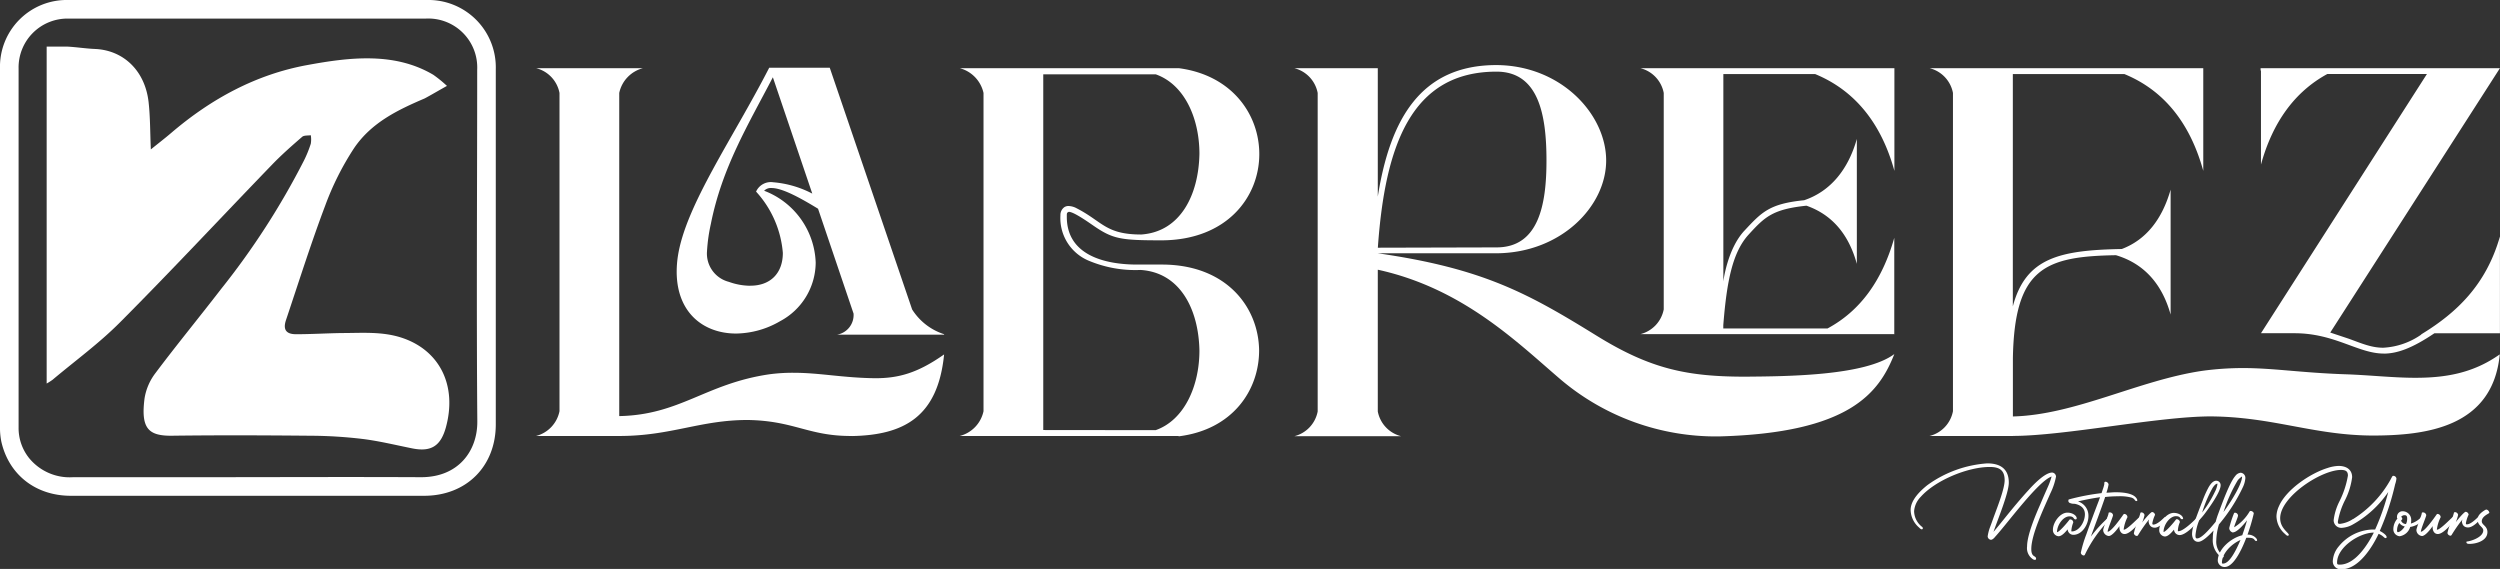
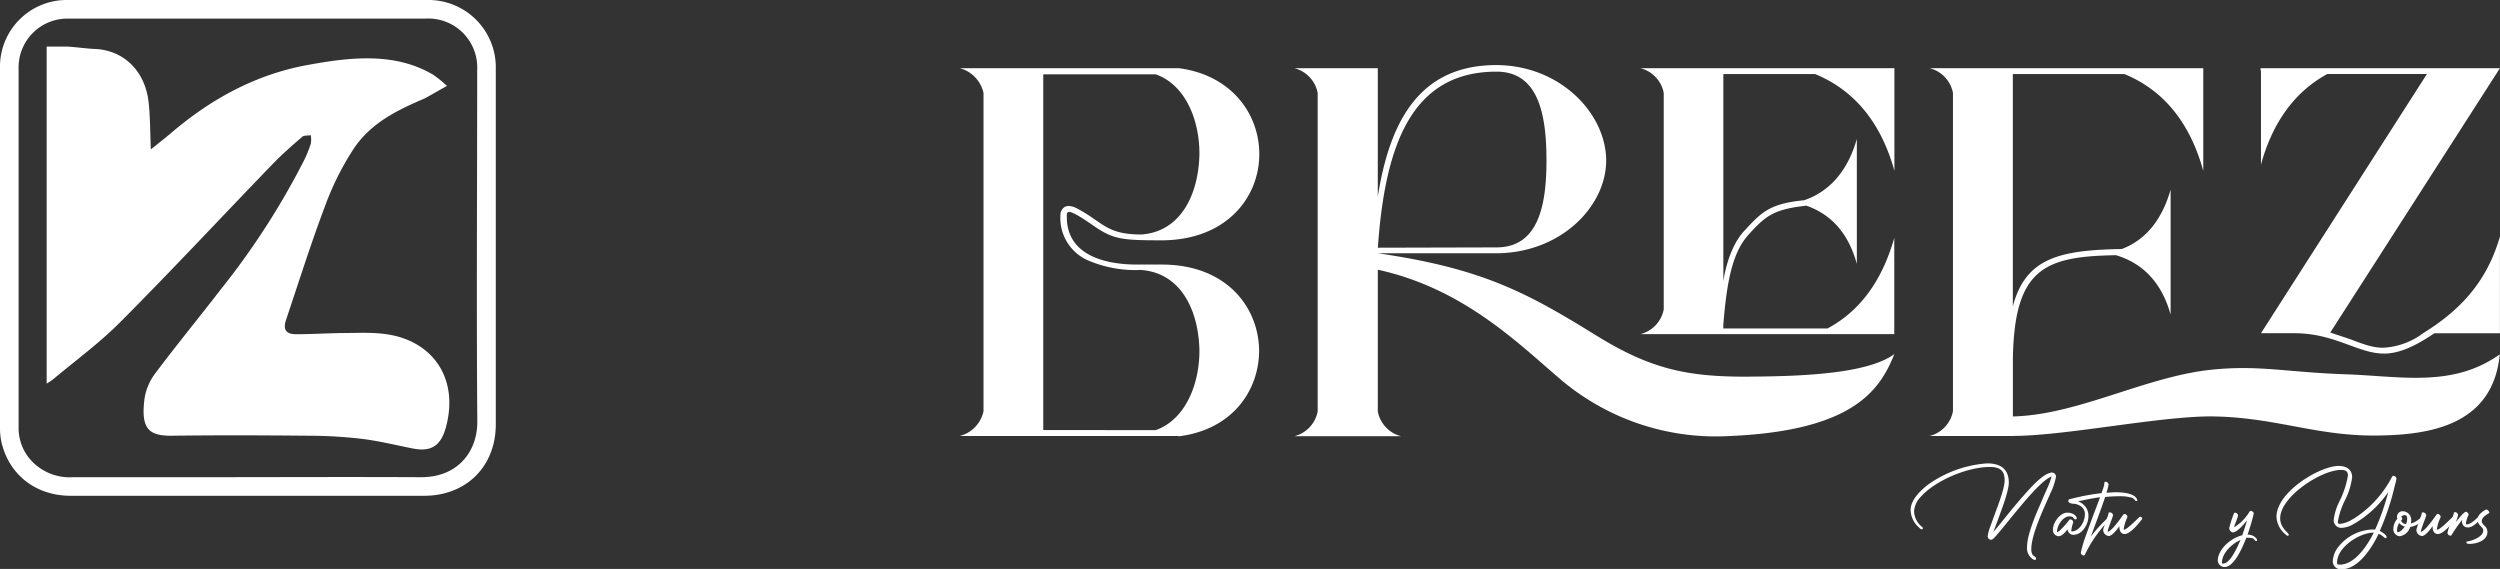
<svg xmlns="http://www.w3.org/2000/svg" viewBox="0 0 403.4 91.8">
  <rect x="0" y="0" width="403.4" height="91.8" fill="#333333" stroke="none" />
  <defs>
    <style>.cls-1{fill:#fff;}</style>
  </defs>
  <title>labreez white</title>
  <g id="Layer_2" data-name="Layer 2">
    <g id="Layer_1-2" data-name="Layer 1">
      <path class="cls-1" d="M0,39.91V11.07A10.77,10.77,0,0,1,11,0H68.89A10.87,10.87,0,0,1,80,11.16V68.48C80,75.24,75.26,80,68.43,80H29.18c-5.92,0-11.84,0-17.75,0-5.7,0-10-3.42-11.21-8.72A11.24,11.24,0,0,1,0,68.87Q0,54.4,0,39.91Zm3,0V69a7.76,7.76,0,0,0,1.69,4.91A8.45,8.45,0,0,0,11.81,77H32.46c11.83,0,23.67-.06,35.5,0,6.06,0,9.1-4.3,9.06-9C76.87,49.14,77,30.2,77,11.26A7.9,7.9,0,0,0,68.69,3H11.1A7.89,7.89,0,0,0,3,11.08V39.91Z" />
      <path class="cls-1" d="M72.09,13.88c-1.39.77-2.51,1.44-3.56,2-4.3,1.84-8.57,3.87-11.38,8a45.35,45.35,0,0,0-4.68,9.31c-2.29,6.07-4.25,12.28-6.32,18.45-.51,1.53,0,2.28,1.59,2.29,2.47,0,4.94-.15,7.42-.19,3.21,0,6.43-.28,9.58.73,6.21,2,9.07,7.75,7.2,14.52-.84,3-2.4,4-5.53,3.34-2.63-.53-5.25-1.17-7.9-1.5a73.52,73.52,0,0,0-8.39-.52c-7.51-.07-15-.1-22.53,0-3.66,0-4.88-1.21-4.27-6a9.06,9.06,0,0,1,1.75-4.09c3.45-4.6,7.07-9,10.6-13.58A122.08,122.08,0,0,0,49.05,25.9a18.75,18.75,0,0,0,1.1-2.71,4.22,4.22,0,0,0,0-1.37c-.47.07-1.06,0-1.37.24-1.68,1.45-3.35,2.92-4.9,4.53C35.69,35.07,27.66,43.69,19.38,52c-3.38,3.4-7.25,6.21-10.91,9.29a11,11,0,0,1-.94.6V7.52c1.06,0,2.2,0,3.34,0,1.48.08,3,.32,4.44.38,4.63.19,8.11,3.53,8.67,8.6.27,2.44.24,4.92.36,7.61,1.17-.95,2.27-1.79,3.32-2.69C34.17,15.87,41.38,12,49.57,10.5c6.89-1.27,14.11-2.12,20.35,1.57a20.51,20.51,0,0,1,2.21,1.8Z" />
-       <path class="cls-1" d="M137.53,70.35h-.25c-6.87,0-9.14-2.46-16.63-2.58-7.69,0-12.35,2.58-20.73,2.58H86.5a5.18,5.18,0,0,0,3.78-4V15a5.1,5.1,0,0,0-3.78-4h17.26a5.25,5.25,0,0,0-3.84,4V67.14c9.83-.19,13.92-5.23,24.19-6.74a28.23,28.23,0,0,1,3.91-.25c4.28,0,7.94.82,13.23.88,3.72,0,6.8-.82,11.09-3.84-1,10.08-6.49,13-14.81,13.17ZM152.34,54H135.08a3.22,3.22,0,0,0,2.65-3.4L132,33.68c-3-1.83-5.8-3.34-7.5-3.34a1.51,1.51,0,0,0-1.2.44,12.88,12.88,0,0,1,8.32,11.59,10.78,10.78,0,0,1-5.73,9.45,14.42,14.42,0,0,1-7.12,2c-5.17,0-9.58-3.28-9.58-10a17,17,0,0,1,.19-2.46c1.26-8.25,8.88-19,14.74-30.43h9.77l13.29,39a9.54,9.54,0,0,0,5.17,4ZM121.09,46.1c3.21,0,5.23-2,5.23-5.29A16.64,16.64,0,0,0,122,30.92a2.61,2.61,0,0,1,2.77-1.51,16.53,16.53,0,0,1,6.3,1.83l-6.36-18.77c-4,7.69-8.19,14.55-10,23.63a27.48,27.48,0,0,0-.63,4.47,4.71,4.71,0,0,0,3.53,4.91,10.38,10.38,0,0,0,3.46.63Z" />
      <path class="cls-1" d="M190.2,70.35H154.86a5.25,5.25,0,0,0,3.84-4V15a5.33,5.33,0,0,0-3.84-4H190.2c8.63,1.13,13,7.5,13,13.86,0,7-5.29,13.86-15.69,13.92-6.74,0-7.94-.19-11.21-2.46-1-.69-3.09-2.14-3.84-2.14-.25.13-.32.13-.32.57V35c0,6.17,6.11,7.69,11.34,7.69h4c10.46,0,15.62,6.93,15.69,13.86,0,6.43-4.28,12.79-13,13.86Zm-3.72-.94c4.66-1.64,7.06-7.18,7.06-12.85-.13-6.62-3.09-12.6-9.51-13A19.38,19.38,0,0,1,175.52,42a7.45,7.45,0,0,1-4.41-7.25,1.56,1.56,0,0,1,.63-1.32,1.23,1.23,0,0,1,.69-.19,3,3,0,0,1,1.32.38c4.16,2.14,4.66,4.22,10.4,4.22,6.36-.44,9.26-6.43,9.39-13,0-5.73-2.39-11.21-7.06-12.85H168.34v57.4Z" />
      <path class="cls-1" d="M277.39,70.42a38.76,38.76,0,0,1-25.58-9.2c-6.87-5.86-15.69-14.68-29.49-17.7V66.39a5.1,5.1,0,0,0,3.78,4H208.84a5.1,5.1,0,0,0,3.78-4V15a5.1,5.1,0,0,0-3.78-4h13.48V31.73c2-12.6,7-21.23,19.15-21.23,10.4.06,17.64,7.88,17.7,15.31s-7.25,15-17.7,15.06H222.32c17.14,2.46,24.38,6.55,35.41,13.36,8.69,5.36,14.62,6.55,23.94,6.55,6.74-.06,19.28-.13,24-3.65-2.46,6.24-7.18,12.73-28.29,13.29Zm-35.91-30.5c6.74,0,8.06-6.74,8.06-14s-1.2-14.36-8.06-14.36c-13.8,0-18,12-19.15,28.41Zm64.2,14h-41a5.1,5.1,0,0,0,3.78-4V15a5.1,5.1,0,0,0-3.78-4h41V27.57c-2.14-7.75-6.43-13-12.79-15.62H278.08V45.41s.63-5.23,3.4-8.19,4-4.35,9.64-4.91c4.28-1.45,7.12-5,8.5-9.89V42.58c-1.32-4.79-4-7.94-8.13-9.39-5.48.57-6.74,1.83-9.33,4.66s-3.53,7.5-4.09,14.62V53h16.82c5.29-2.84,8.82-7.75,10.77-14.62V54Z" />
      <path class="cls-1" d="M324.83,70.35H311.35a5.1,5.1,0,0,0,3.78-4V15a5.1,5.1,0,0,0-3.78-4h44.17V27.57c-2.14-7.75-6.36-13-12.73-15.62h-18V49.44c2.08-7.88,7.62-9.07,17.58-9.26,4-1.51,6.55-4.91,7.88-9.58V50.76c-1.39-5-4.35-8.25-8.82-9.58-11.47.19-16.38,2.08-16.63,16.63V67.2c10.08-.25,20.29-5.86,30.62-7.37a48.9,48.9,0,0,1,6.49-.44c4.91,0,9.45.76,16.44,1,4,.13,7.75.57,11.4.57,4.73,0,9.26-.69,13.61-3.78-1.13,11.84-12,13.1-20.6,13.1-9.51-.06-15.94-3-26-3.09-8.5,0-23.56,3.15-32,3.15Zm59.79-13.29c2.14,0,4.54-.82,8.19-3.28h10.58V38.16c-2.21,7.75-6.93,12.29-12.73,15.81h.06a11.76,11.76,0,0,1-6.17,2.14c-1.89,0-3.46-.69-5.54-1.45l-3-1L403.39,11H364.77v.38h.06V26.56c1.89-6.87,5.48-11.78,10.71-14.62h16.07L364.83,53.77h5.42c6.49,0,10.27,3.28,14.37,3.28Z" />
      <path class="cls-1" d="M310.14,85a.34.34,0,0,1,.13.25.16.16,0,0,1-.17.16c-.17,0-.33-.18-.44-.29a3.82,3.82,0,0,1-1.36-2.83c0-1.6,1.52-3.06,2.69-4a18.6,18.6,0,0,1,9.67-3.52c2.09,0,3.48.87,3.48,3.11,0,1.69-1.85,6.11-2.47,7.94.73-.85,1.42-1.72,2.12-2.59,1.13-1.39,2.28-2.78,3.5-4.11.73-.82,2.65-2.87,3.85-2.87a.68.68,0,0,1,.62.65,10.62,10.62,0,0,1-.91,2.7c-1,2.31-3.08,6.6-3.08,9,0,1.39.77,1,.77,1.56,0,.12-.08.18-.21.18a.72.72,0,0,1-.39-.17,2.13,2.13,0,0,1-.85-2c0-1.85,1.39-5.12,2.16-6.86.36-.86.74-1.72,1.11-2.56a12.61,12.61,0,0,0,.69-1.86c-2.17.74-7.21,7.66-9.09,9.7-.14.18-.44.51-.7.51a.58.58,0,0,1-.53-.56,7.33,7.33,0,0,1,.44-1.63c.25-.66.48-1.33.73-2,.48-1.3,1.57-4.11,1.57-5.41,0-1.66-.87-2.15-2.41-2.15-3.57,0-8.77,2.17-11.12,4.81a3.72,3.72,0,0,0-1.08,2.33A3.29,3.29,0,0,0,310.13,85Z" />
      <path class="cls-1" d="M340,83.5a.26.26,0,0,1,.09,0,.33.33,0,0,1,.31.27.1.1,0,0,1,0,.08,20.53,20.53,0,0,0-4,5.69.2.2,0,0,1-.18.09.51.51,0,0,1-.46-.43,19.53,19.53,0,0,1,.9-3c.64-1.81,1.31-3.6,2-5.4l.2-.57c-1.2.17-2.39.4-3.56.68a2.41,2.41,0,0,1,1.69,2.39c0,1.31-1,3-2.44,3a.92.92,0,0,1-.91-.88c-.35.4-.92,1.11-1.48,1.11a1,1,0,0,1-.9-1.07c0-1.13,1.12-2.74,2.34-2.74.83,0,1.5.48,1.5.92a.17.17,0,0,1-.18.17c-.4,0-.2-.49-1-.49-1,0-2,1.39-2,2.55.35,0,1.61-1.47,2-2a.18.18,0,0,1,.16-.06.5.5,0,0,1,.46.51,4.36,4.36,0,0,0-.31,1.34c0,.07,0,.09.08.09,1.13,0,2.11-1.48,2.11-2.77,0-1-.73-1.51-1.66-1.69-.21,0-.43,0-.64-.09a.43.43,0,0,1-.36-.29.29.29,0,0,1,0-.16c0-.09,0-.14.14-.18a36,36,0,0,1,5.21-1l.19-.58a5.58,5.58,0,0,0,.25-.86l0-.17c0-.13.05-.23.22-.23a.53.53,0,0,1,.47.44,7.55,7.55,0,0,1-.35,1.33c.48,0,1-.07,1.46-.07.95,0,2.72.09,3.34.9a1,1,0,0,1,.19.38.13.13,0,0,1-.14.14c-.23,0-.26-.22-.42-.35a1.39,1.39,0,0,0-.36-.2,7.16,7.16,0,0,0-2.17-.22,18.88,18.88,0,0,0-2.13.12l0,.09c-.72,2.11-1.51,4.19-2.28,6.29a21.64,21.64,0,0,1,2.74-3Z" />
      <path class="cls-1" d="M342,84.89c-.7,1-1.34,1.6-1.72,1.6a1,1,0,0,1-.91-.95c0-.34.86-2.47.86-2.67s.1-.19.26-.19a.52.52,0,0,1,.47.44c0,.25-.87,2.24-.87,2.68,0,0,0,0,0,0,.56,0,2-2,2.54-2.78a.2.2,0,0,1,.17-.09.53.53,0,0,1,.48.46.22.22,0,0,1,0,.08,6.11,6.11,0,0,0-.61,2s0,0,.05,0c.47,0,2-1.59,2.55-2.08a.11.11,0,0,1,.09,0,.32.32,0,0,1,.3.27.13.13,0,0,1,0,.08c-.52.7-1.92,2.43-2.83,2.43-.66,0-.92-.7-.82-1.34Z" />
-       <path class="cls-1" d="M346.75,84a.92.92,0,0,1,0-.16A24.41,24.41,0,0,0,345,86.35c-.07.09-.1.13-.21.13a.52.52,0,0,1-.47-.44,10,10,0,0,1,.43-1.43,15.18,15.18,0,0,0,.61-1.79c0-.1.09-.14.21-.14a.52.52,0,0,1,.47.44,7.15,7.15,0,0,1-.39,1.22c.13-.25,1.37-1.72,1.61-1.72a.54.54,0,0,1,.48.46,5.23,5.23,0,0,0-.44,1.35c0,.16.05.22.14.22.77,0,1.78-1.21,1.91-1.21a.32.32,0,0,1,.3.27s0,.05,0,.08c-.4.49-1.27,1.36-1.95,1.36s-1-.52-1-1.12Z" />
-       <path class="cls-1" d="M352.29,83.61a.17.17,0,0,1-.18.17c-.4,0-.19-.49-1-.49-1,0-2,1.39-2,2.55.35,0,1.61-1.47,2-2a.18.18,0,0,1,.16-.06c.21,0,.53.27.46.51a3.85,3.85,0,0,0-.31,1.34c0,.07,0,.09.08.09.74,0,2.27-1.43,3-2.2a.1.1,0,0,1,.08,0,.32.32,0,0,1,.3.26.13.13,0,0,1,0,.08c-.56.75-2.17,2.48-3.17,2.48a.92.92,0,0,1-.91-.88c-.35.4-.92,1.11-1.48,1.11a1,1,0,0,1-.9-1.07c0-1.13,1.12-2.74,2.34-2.74.83,0,1.5.48,1.5.92Z" />
-       <path class="cls-1" d="M358.24,89.22c.16.16.57.34.57.57a.15.15,0,0,1-.16.16,1.15,1.15,0,0,1-.51-.27,3.39,3.39,0,0,1-1.08-2.81,6.67,6.67,0,0,1,.12-1.27c-.69.75-1.77,1.83-2.47,1.83s-1-.64-1-1.3a5,5,0,0,1,.29-1.47.26.26,0,0,1-.13-.19.09.09,0,0,1,0-.07l.08-.08.14-.17.08-.08c.39-1.09.81-2.18,1.24-3.28a16.43,16.43,0,0,1,1-2.22c.26-.42.66-1,1.21-1a.71.71,0,0,1,.7.75c0,1.09-2,3.84-2.7,4.75-.23.29-.49.58-.75.87a8.21,8.21,0,0,0-.61,2.47c0,.31.05.47.26.47.65,0,1.73-1.14,3-2.68a12.3,12.3,0,0,1,.43-1.34c.55-1.47,1.81-5,2.74-6.06a1.24,1.24,0,0,1,.87-.52.83.83,0,0,1,.75.91,4.24,4.24,0,0,1-.38,1.38,27.32,27.32,0,0,1-3.88,6.05,9.74,9.74,0,0,0-.43,2.57,2.89,2.89,0,0,0,.6,2Zm-.86-9.83a3.85,3.85,0,0,0,.43-1.29s0-.06,0-.06c-.31,0-.6.42-.77.66a20,20,0,0,0-1.7,4A18.25,18.25,0,0,0,357.38,79.39Zm4.35-2.49s0,0,0,0-.47.35-.65.61a24.4,24.4,0,0,0-2.3,5.12c1.61-2.22,3-4.69,3-5.71Z" />
      <path class="cls-1" d="M360.33,85.93a.76.76,0,0,1-.62-.73,17.26,17.26,0,0,1,.75-2.33.18.18,0,0,1,.2-.14.51.51,0,0,1,.47.44c0,.3-.62,1.61-.62,1.91,0,0,0,0,0,0a7.34,7.34,0,0,0,2.5-2.57.21.21,0,0,1,.18-.06c.2,0,.52.22.47.44a30,30,0,0,1-1,3.38,1.75,1.75,0,0,1,1.43.62.66.66,0,0,1,.12.27.12.12,0,0,1-.14.13c-.38,0-.13-.51-1.17-.51a2.25,2.25,0,0,0-.44,0c-.9,2.35-2.17,4.71-3.48,4.71a1.09,1.09,0,0,1-1.12-1c0-1.83,2.07-3.67,3.95-4.12.35-1,.62-1.85.77-2.41-.65.85-1.68,1.94-2.25,1.94Zm-1.79,4.85c0,.12,0,.16.17.16,1,0,2-1.91,2.82-3.81-1.52.66-3,2.22-3,3.65Z" />
      <path class="cls-1" d="M379.68,83.77a17.57,17.57,0,0,0,6.06-6.38c.09-.18.18-.35.29-.53a.19.19,0,0,1,.18-.08.51.51,0,0,1,.48.44,4.23,4.23,0,0,1-.21.92A41.69,41.69,0,0,1,384,85.67c.25.12,1.11.62,1.11,1a.16.16,0,0,1-.17.16.5.5,0,0,1-.27-.14,2.5,2.5,0,0,0-.86-.55c-1,2.12-3.21,5.71-5.95,5.71a1.28,1.28,0,0,1-1.44-1.31,4,4,0,0,1,1-2.42,7.31,7.31,0,0,1,5.21-2.67c.21,0,.42,0,.62,0a36.88,36.88,0,0,0,2.12-6.06,16.93,16.93,0,0,1-5.86,5.32,4.14,4.14,0,0,1-1.6.46,1.23,1.23,0,0,1-1.35-1.23,9.06,9.06,0,0,1,.91-3,14.6,14.6,0,0,0,1.39-4.2c0-.77-.46-.91-1.13-.91-3.17,0-9.8,4.32-9.8,7.79,0,1.61,1.39,2.34,1.39,2.67a.16.16,0,0,1-.17.16c-.16,0-.33-.18-.44-.29a3.87,3.87,0,0,1-1.38-2.86,4.13,4.13,0,0,1,.39-1.6c1.17-2.72,5.1-5.34,7.87-6.19a6.23,6.23,0,0,1,1.77-.33c1.14,0,2.18.51,2.18,1.82a11.35,11.35,0,0,1-1.14,3.69,12.09,12.09,0,0,0-1.16,3.48c0,.31.05.36.35.36a4.79,4.79,0,0,0,2.07-.77Zm-2.57,7c0,.29.08.34.43.34,2.51,0,4.52-3.24,5.5-5.17-2.29,0-5.93,2.34-5.93,4.84Z" />
      <path class="cls-1" d="M386.78,83.61a2.62,2.62,0,0,1,0-.29.9.9,0,0,1,1-.82A1.39,1.39,0,0,1,389.07,84a1.91,1.91,0,0,1-.05.48,3.78,3.78,0,0,0,1.64-1,.1.1,0,0,1,.08,0,.31.31,0,0,1,.3.27s0,0,0,.08a3.53,3.53,0,0,1-2.13,1.2,2.11,2.11,0,0,1-1.72,1.5,1.13,1.13,0,0,1-1-1.18,2.62,2.62,0,0,1,.68-1.69Zm0,1.93c0,.18.05.33.12.33.43,0,.94-.6,1.13-.92a1.5,1.5,0,0,1-.88-.56,2.07,2.07,0,0,0-.36,1.16Zm1.46-1a1.89,1.89,0,0,0,.18-.79c0-.3,0-.62-.42-.62a.69.69,0,0,0-.55.27.42.42,0,0,1,.18.31.17.17,0,0,1-.05.13l-.14.16a.82.82,0,0,0,.79.55Z" />
      <path class="cls-1" d="M392.54,84.89c-.7,1-1.34,1.6-1.72,1.6a1,1,0,0,1-.91-.95c0-.34.86-2.47.86-2.67s.1-.19.26-.19a.53.53,0,0,1,.47.44c0,.25-.87,2.24-.87,2.68,0,0,0,0,0,0,.56,0,2-2,2.54-2.78a.2.2,0,0,1,.17-.09.53.53,0,0,1,.48.46.22.22,0,0,1,0,.08,6.11,6.11,0,0,0-.61,2s0,0,.05,0c.47,0,2-1.59,2.55-2.08a.11.11,0,0,1,.09,0,.32.32,0,0,1,.3.27.13.13,0,0,1,0,.08c-.52.7-1.92,2.43-2.83,2.43-.66,0-.92-.7-.82-1.34Z" />
      <path class="cls-1" d="M397.32,84a.92.92,0,0,1,0-.16,24.41,24.41,0,0,0-1.72,2.47c-.06.09-.1.13-.21.13a.53.53,0,0,1-.47-.44,10,10,0,0,1,.43-1.43,15.18,15.18,0,0,0,.61-1.79c0-.1.09-.14.21-.14a.52.52,0,0,1,.47.44,7.15,7.15,0,0,1-.39,1.22c.13-.25,1.37-1.72,1.61-1.72a.54.54,0,0,1,.48.46,5.23,5.23,0,0,0-.44,1.35c0,.16,0,.22.14.22.77,0,1.78-1.21,1.91-1.21a.32.32,0,0,1,.3.27s0,.05,0,.08c-.4.49-1.27,1.36-2,1.36s-1-.52-1-1.12Z" />
      <path class="cls-1" d="M399.78,83.83c0-.69.6-1.14,1.12-1.48a.78.78,0,0,1,.31-.13.61.61,0,0,1,.47.52c0,.14-1.22.52-1.22,1.38,0,.6.91.74.91,1.74,0,1.39-1.78,1.9-2.86,1.9-.2,0-.53,0-.53-.27a.11.11,0,0,1,.12-.12c.36,0,2.6-.61,2.6-1.79,0-.58-.91-.74-.91-1.74Z" />
    </g>
  </g>
</svg>